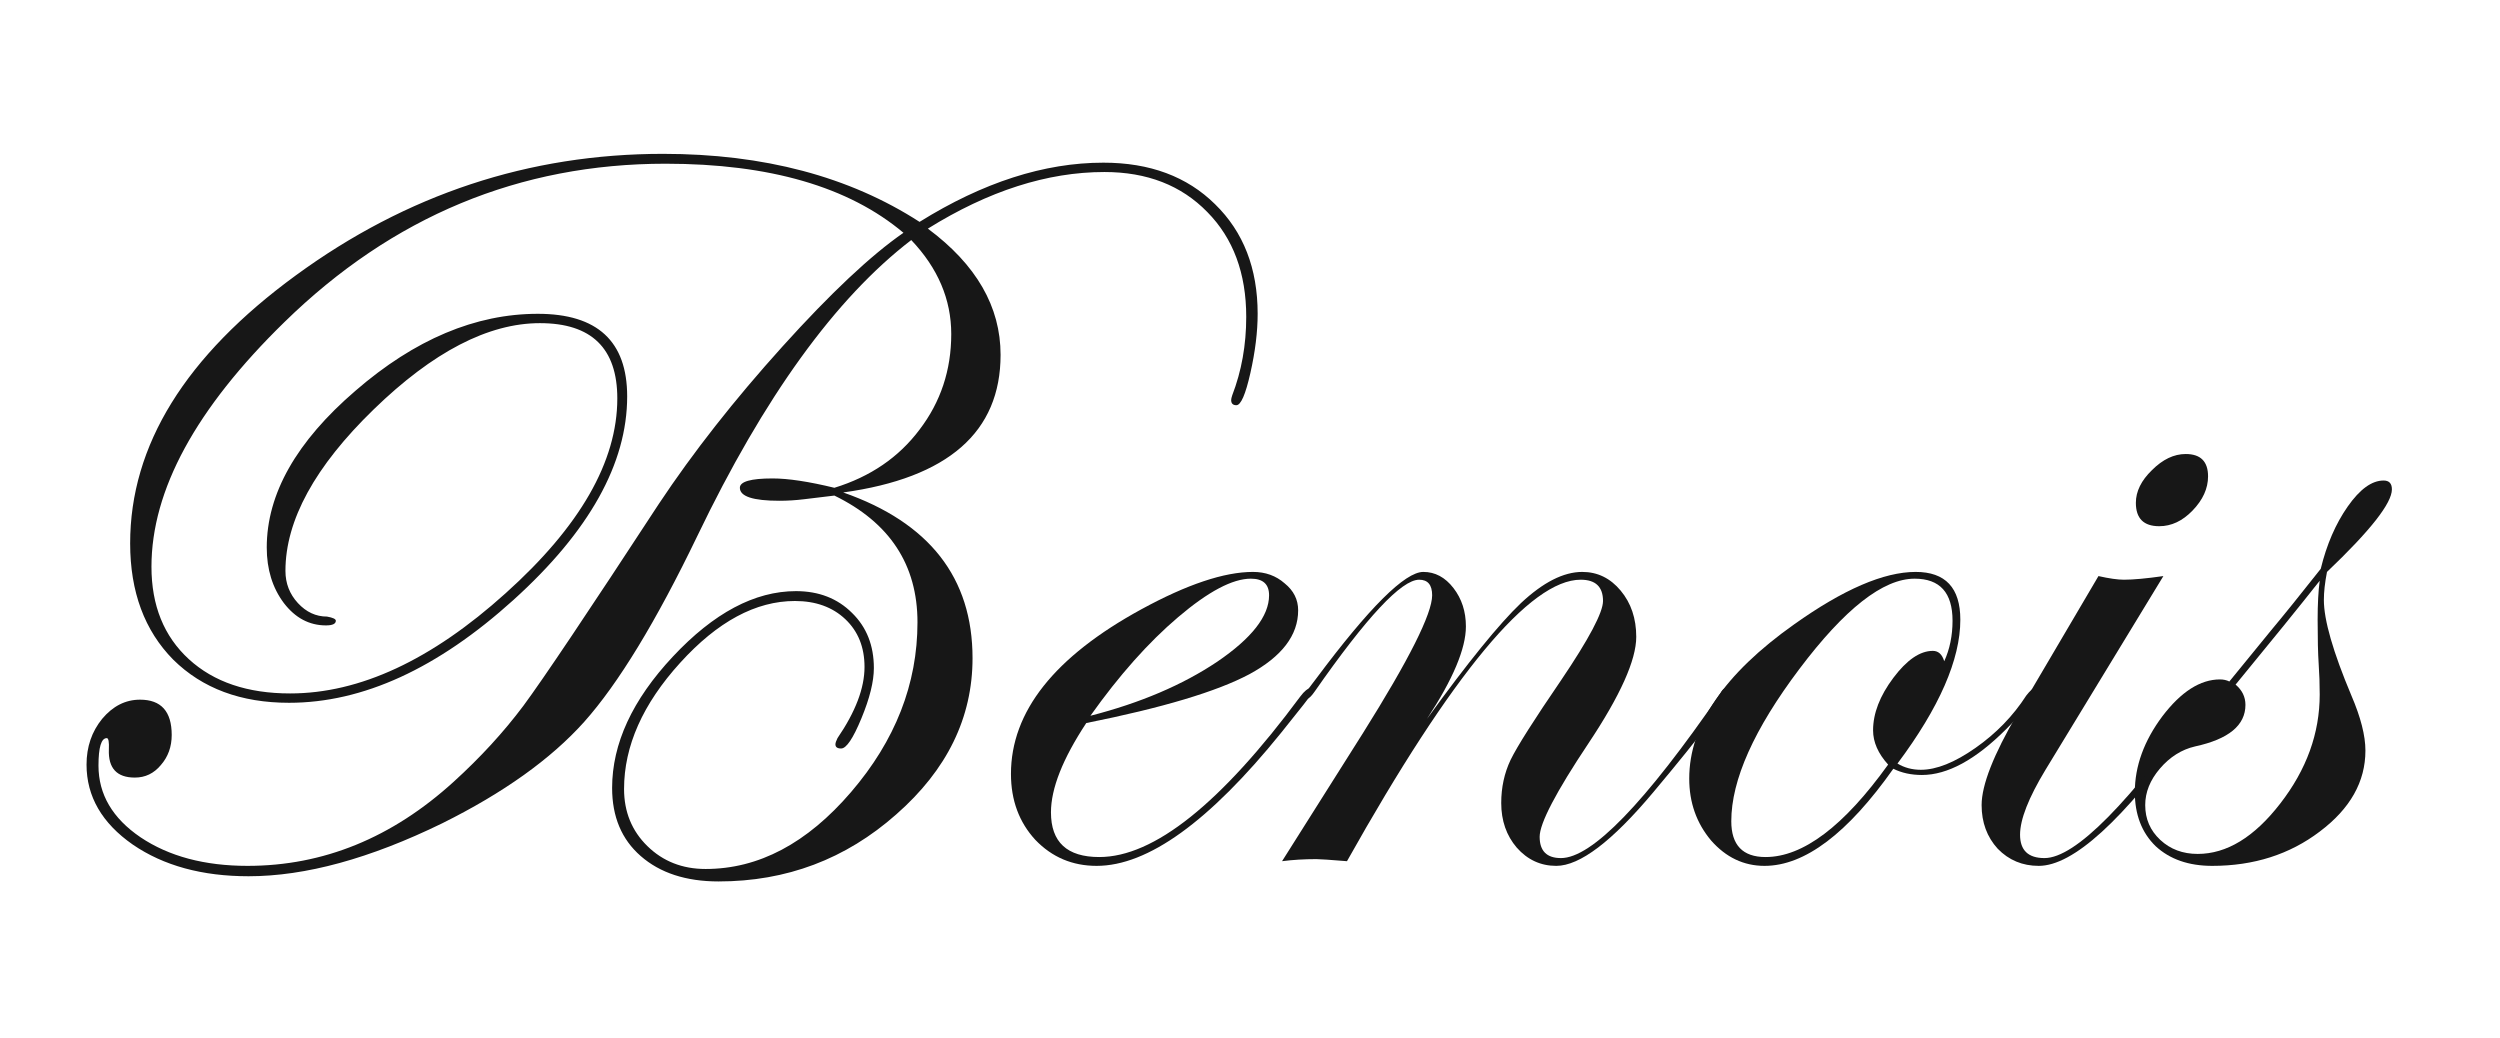
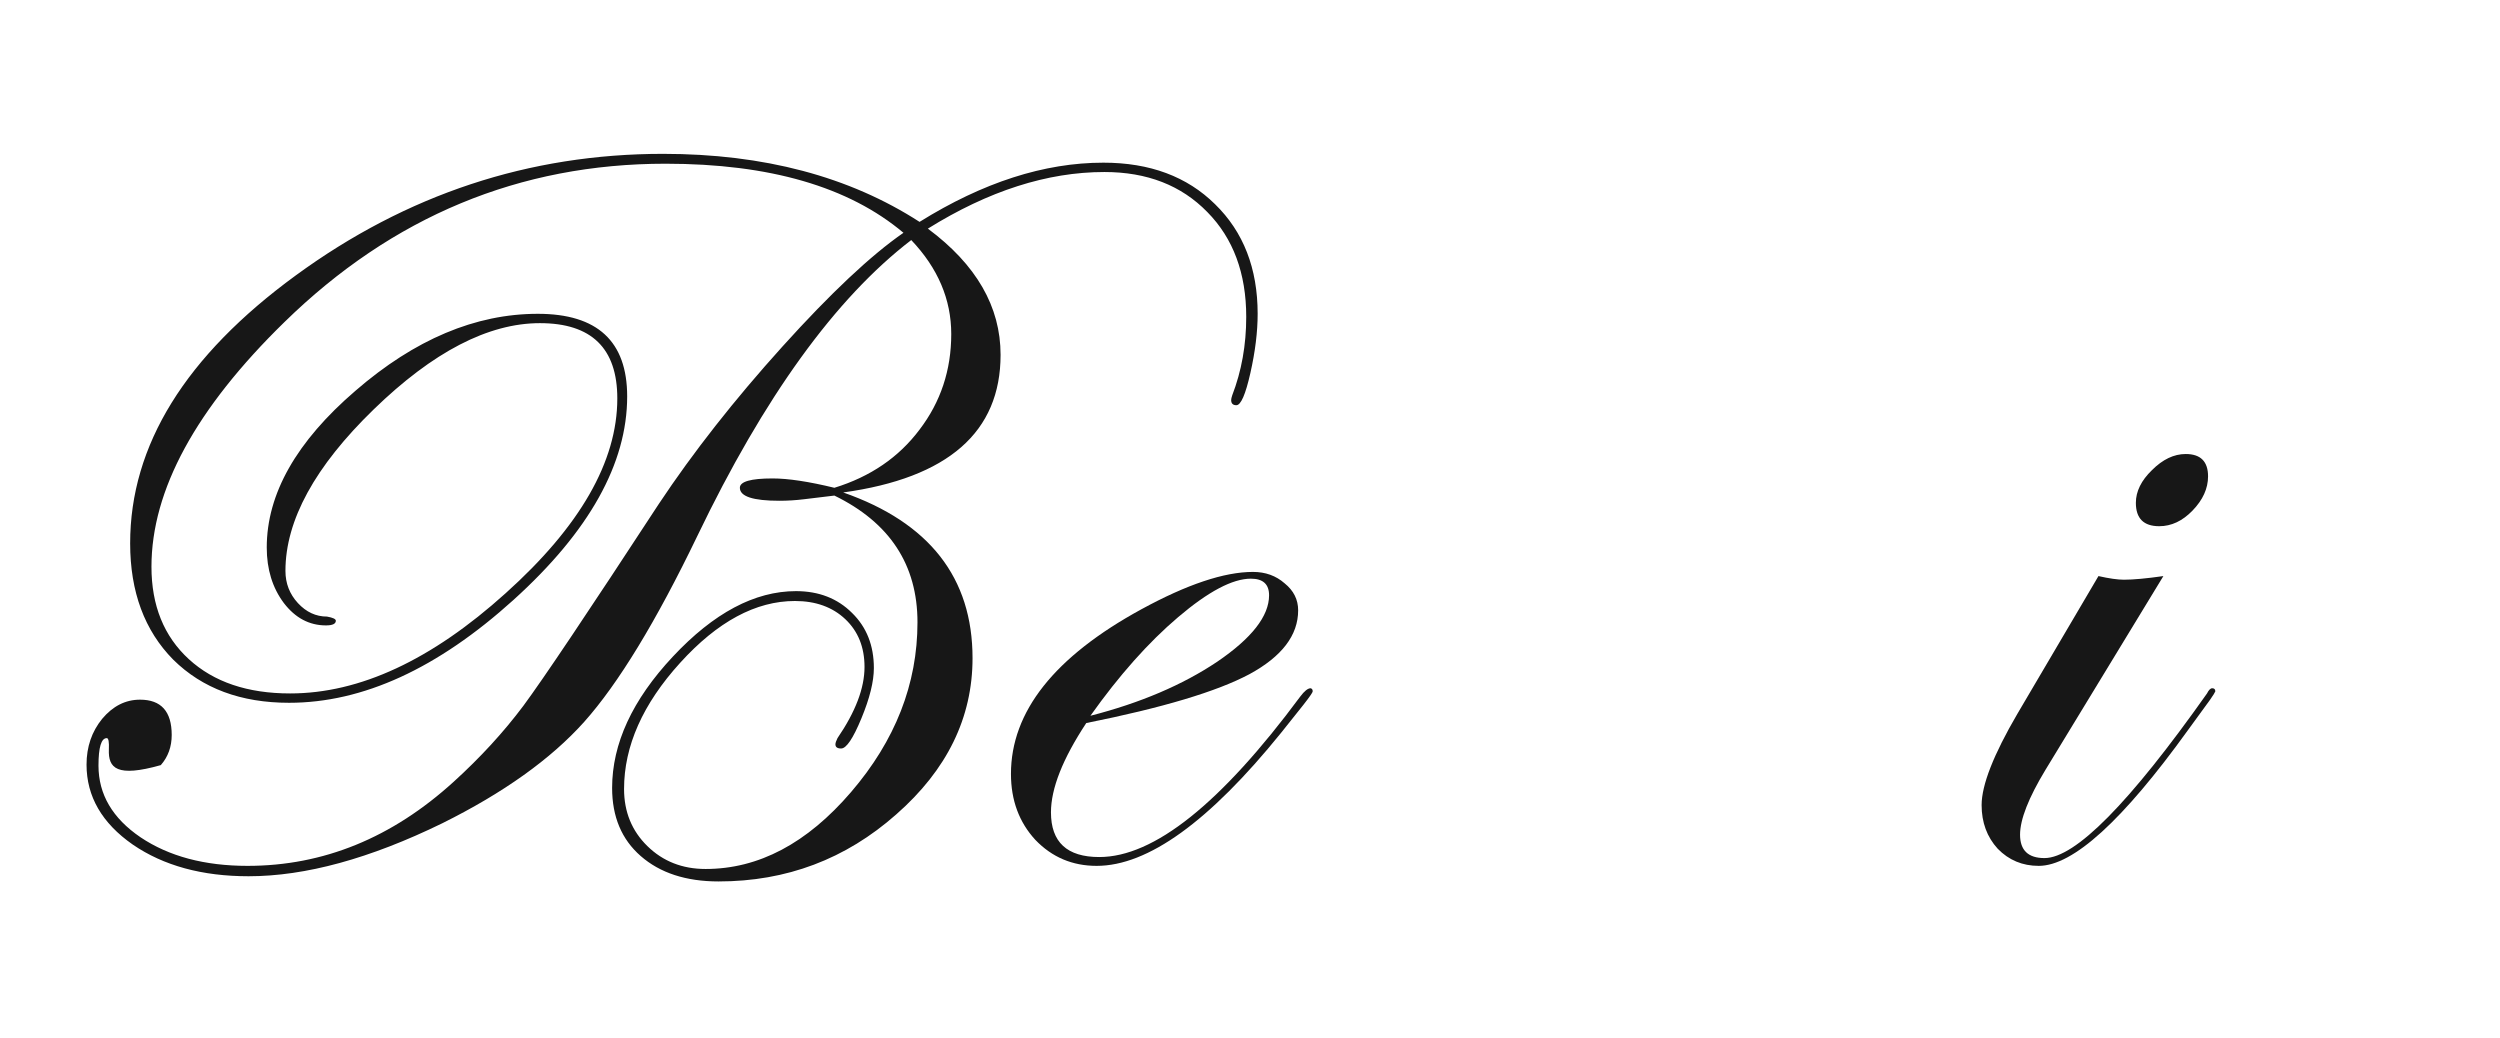
<svg xmlns="http://www.w3.org/2000/svg" width="130" height="54" viewBox="0 0 130 54" fill="none">
-   <path d="M124.379 25.446C124.379 26.166 123.254 27.597 121.003 29.74C120.895 30.298 120.841 30.784 120.841 31.198C120.841 32.242 121.318 33.899 122.272 36.167C122.759 37.301 123.002 38.256 123.002 39.03C123.002 40.65 122.209 42.054 120.625 43.243C119.059 44.431 117.195 45.025 115.035 45.025C113.811 45.025 112.829 44.683 112.091 43.999C111.371 43.297 111.011 42.361 111.011 41.19C111.011 39.84 111.488 38.526 112.442 37.248C113.415 35.969 114.414 35.33 115.44 35.33C115.62 35.33 115.782 35.366 115.926 35.438L118.087 32.791C118.735 32.017 119.599 30.946 120.679 29.578C120.985 28.317 121.453 27.237 122.083 26.337C122.714 25.437 123.335 24.987 123.947 24.987C124.235 24.987 124.379 25.14 124.379 25.446ZM120.625 36.113C120.625 35.573 120.607 35.042 120.571 34.52C120.535 33.98 120.517 33.215 120.517 32.224C120.517 31.414 120.553 30.739 120.625 30.199C119.617 31.477 118.159 33.278 116.25 35.6C116.592 35.888 116.763 36.239 116.763 36.653C116.763 37.716 115.89 38.436 114.144 38.814C113.442 38.976 112.829 39.363 112.307 39.975C111.803 40.569 111.551 41.199 111.551 41.865C111.551 42.586 111.812 43.189 112.334 43.675C112.856 44.161 113.505 44.404 114.279 44.404C115.791 44.404 117.222 43.531 118.573 41.784C119.941 40.02 120.625 38.13 120.625 36.113Z" fill="#171717" />
  <path d="M114.819 24.771C114.819 25.401 114.549 25.995 114.009 26.553C113.486 27.093 112.91 27.363 112.28 27.363C111.47 27.363 111.065 26.958 111.065 26.148C111.065 25.554 111.344 24.987 111.902 24.447C112.46 23.888 113.045 23.609 113.657 23.609C114.432 23.609 114.819 23.997 114.819 24.771ZM115.197 35.951C115.179 36.005 115.089 36.149 114.927 36.383L113.766 37.977C110.381 42.675 107.797 45.025 106.015 45.025C105.169 45.025 104.457 44.728 103.881 44.134C103.323 43.522 103.044 42.766 103.044 41.865C103.044 40.821 103.665 39.237 104.908 37.112L109.12 29.956C109.679 30.082 110.12 30.145 110.444 30.145C110.93 30.145 111.614 30.082 112.496 29.956L106.366 40.029C105.484 41.487 105.043 42.612 105.043 43.405C105.043 44.215 105.466 44.62 106.312 44.62C107.914 44.62 110.732 41.766 114.765 36.059C114.855 35.879 114.945 35.789 115.035 35.789C115.143 35.789 115.197 35.843 115.197 35.951Z" fill="#171717" />
-   <path d="M105.907 35.897C105.907 36.185 105.376 36.86 104.314 37.922C102.729 39.507 101.271 40.299 99.939 40.299C99.38 40.299 98.885 40.191 98.453 39.975C96.077 43.342 93.844 45.025 91.756 45.025C90.676 45.025 89.748 44.584 88.974 43.702C88.218 42.802 87.84 41.73 87.84 40.488C87.84 37.715 89.658 35.042 93.295 32.467C95.852 30.649 97.958 29.74 99.615 29.74C101.163 29.74 101.937 30.568 101.937 32.224C101.937 34.295 100.848 36.788 98.669 39.705C99.029 39.921 99.434 40.029 99.885 40.029C100.695 40.029 101.64 39.651 102.72 38.895C103.8 38.139 104.683 37.229 105.367 36.167C105.565 35.915 105.709 35.789 105.799 35.789C105.871 35.789 105.907 35.825 105.907 35.897ZM101.532 32.278C101.532 30.82 100.875 30.091 99.561 30.091C97.922 30.091 95.924 31.657 93.565 34.79C91.207 37.922 90.027 40.56 90.027 42.703C90.027 43.945 90.622 44.566 91.81 44.566C93.754 44.566 95.879 42.964 98.183 39.759C97.661 39.183 97.4 38.589 97.4 37.977C97.4 37.094 97.751 36.185 98.453 35.249C99.155 34.313 99.84 33.845 100.506 33.845C100.794 33.845 100.992 34.025 101.1 34.385C101.388 33.755 101.532 33.053 101.532 32.278Z" fill="#171717" />
-   <path d="M89.892 35.951C89.892 36.329 88.587 38.075 85.977 41.19C83.834 43.747 82.151 45.025 80.926 45.025C80.116 45.025 79.432 44.71 78.874 44.08C78.334 43.45 78.064 42.675 78.064 41.757C78.064 40.947 78.226 40.2 78.55 39.516C78.892 38.814 79.765 37.436 81.169 35.384C82.628 33.224 83.357 31.846 83.357 31.252C83.357 30.514 82.97 30.145 82.196 30.145C79.567 30.145 75.516 35.024 70.043 44.782C69.161 44.71 68.63 44.674 68.45 44.674C67.82 44.674 67.225 44.71 66.667 44.782L70.88 38.111C73.275 34.295 74.472 31.909 74.472 30.955C74.472 30.415 74.247 30.145 73.797 30.145C72.879 30.145 71.069 32.08 68.369 35.951C68.207 36.185 68.081 36.311 67.991 36.329C67.901 36.329 67.847 36.275 67.829 36.167C67.847 36.077 67.883 36.005 67.937 35.951L68.45 35.276C71.204 31.585 73.059 29.74 74.013 29.74C74.625 29.74 75.147 30.019 75.579 30.577C76.011 31.135 76.227 31.801 76.227 32.575C76.227 33.728 75.552 35.33 74.202 37.382C76.326 34.448 77.956 32.44 79.09 31.36C80.242 30.28 81.305 29.74 82.277 29.74C83.069 29.74 83.735 30.064 84.275 30.712C84.815 31.36 85.085 32.161 85.085 33.115C85.085 34.322 84.257 36.167 82.601 38.652C80.908 41.19 80.062 42.811 80.062 43.513C80.062 44.251 80.431 44.62 81.169 44.62C82.772 44.62 85.535 41.766 89.46 36.059C89.55 35.879 89.64 35.789 89.73 35.789C89.838 35.789 89.892 35.843 89.892 35.951Z" fill="#171717" />
  <path d="M68.261 35.951C68.261 36.005 68.099 36.239 67.775 36.653L66.613 38.111C62.886 42.721 59.691 45.025 57.026 45.025C55.766 45.025 54.704 44.575 53.84 43.675C52.993 42.757 52.57 41.613 52.57 40.245C52.57 37.004 54.83 34.151 59.349 31.684C61.725 30.388 63.661 29.74 65.155 29.74C65.803 29.74 66.352 29.938 66.802 30.334C67.27 30.712 67.504 31.18 67.504 31.738C67.504 33.035 66.658 34.142 64.966 35.06C63.274 35.96 60.447 36.806 56.486 37.598C55.262 39.453 54.65 41.001 54.65 42.243C54.65 43.792 55.487 44.566 57.161 44.566C60.006 44.566 63.49 41.784 67.613 36.221C67.829 35.933 68.009 35.789 68.153 35.789C68.225 35.807 68.261 35.861 68.261 35.951ZM65.992 30.955C65.992 30.379 65.677 30.091 65.047 30.091C64.093 30.091 62.833 30.757 61.266 32.089C59.718 33.404 58.197 35.114 56.702 37.22C59.295 36.554 61.491 35.618 63.292 34.412C65.092 33.188 65.992 32.035 65.992 30.955Z" fill="#171717" />
-   <path d="M65.398 16.318C65.398 17.254 65.272 18.28 65.02 19.396C64.768 20.513 64.525 21.071 64.291 21.071C64.111 21.071 64.021 20.981 64.021 20.801C64.021 20.747 64.039 20.666 64.075 20.558C64.561 19.297 64.804 17.938 64.804 16.48C64.804 14.211 64.129 12.393 62.779 11.025C61.428 9.638 59.646 8.945 57.431 8.945C54.461 8.945 51.4 9.926 48.249 11.889C50.77 13.761 52.03 15.949 52.03 18.451C52.03 22.466 49.303 24.852 43.847 25.608C48.33 27.174 50.572 30.046 50.572 34.223C50.572 37.319 49.249 40.029 46.602 42.351C43.974 44.674 40.895 45.835 37.366 45.835C35.674 45.835 34.323 45.394 33.315 44.512C32.325 43.648 31.83 42.468 31.83 40.974C31.83 38.67 32.883 36.392 34.99 34.142C37.114 31.873 39.248 30.739 41.39 30.739C42.578 30.739 43.55 31.117 44.307 31.873C45.063 32.611 45.441 33.566 45.441 34.736C45.441 35.438 45.225 36.311 44.793 37.355C44.361 38.4 44.01 38.922 43.739 38.922C43.541 38.922 43.442 38.85 43.442 38.706C43.442 38.634 43.478 38.526 43.55 38.382C44.487 37.013 44.955 35.78 44.955 34.682C44.955 33.656 44.622 32.827 43.956 32.197C43.289 31.567 42.416 31.252 41.336 31.252C39.301 31.252 37.312 32.323 35.368 34.466C33.423 36.608 32.451 38.796 32.451 41.028C32.451 42.216 32.856 43.207 33.666 43.999C34.477 44.791 35.485 45.187 36.691 45.187C39.446 45.187 41.966 43.855 44.253 41.19C46.557 38.508 47.709 35.564 47.709 32.359C47.709 29.371 46.269 27.174 43.388 25.77L41.822 25.959C41.39 26.013 40.958 26.04 40.526 26.04C39.157 26.04 38.473 25.815 38.473 25.365C38.473 25.041 39.04 24.879 40.175 24.879C40.985 24.879 42.056 25.041 43.388 25.365C45.261 24.789 46.737 23.78 47.817 22.34C48.916 20.9 49.465 19.243 49.465 17.371C49.465 15.571 48.772 13.941 47.385 12.483C43.442 15.508 39.734 20.639 36.259 27.876C34.116 32.323 32.154 35.546 30.372 37.544C28.643 39.471 26.186 41.226 22.999 42.81C19.236 44.647 15.879 45.565 12.926 45.565C10.513 45.565 8.506 45.016 6.904 43.918C5.301 42.801 4.5 41.415 4.5 39.759C4.5 38.841 4.77 38.048 5.31 37.382C5.868 36.716 6.525 36.383 7.282 36.383C8.38 36.383 8.929 36.995 8.929 38.219C8.929 38.832 8.74 39.354 8.362 39.786C8.002 40.218 7.552 40.434 7.012 40.434C6.075 40.434 5.625 39.948 5.661 38.976C5.679 38.58 5.643 38.382 5.553 38.382C5.265 38.382 5.121 38.859 5.121 39.813C5.121 41.307 5.85 42.549 7.309 43.54C8.785 44.53 10.639 45.025 12.872 45.025C16.815 45.025 20.388 43.567 23.593 40.65C24.979 39.39 26.186 38.075 27.212 36.707C28.238 35.321 30.588 31.819 34.26 26.202C36.043 23.519 38.185 20.792 40.688 18.019C43.19 15.247 45.288 13.275 46.98 12.105C44.136 9.71 40.013 8.513 34.611 8.513C27.014 8.513 20.406 11.259 14.789 16.75C10.18 21.251 7.876 25.491 7.876 29.47C7.876 31.486 8.524 33.088 9.82 34.277C11.116 35.465 12.872 36.059 15.086 36.059C18.705 36.059 22.441 34.322 26.294 30.847C30.165 27.372 32.1 23.996 32.1 20.72C32.1 18.109 30.759 16.804 28.076 16.804C25.393 16.804 22.513 18.298 19.434 21.287C16.374 24.258 14.843 27.057 14.843 29.686C14.843 30.334 15.059 30.892 15.491 31.36C15.924 31.828 16.428 32.062 17.004 32.062C17.31 32.116 17.463 32.188 17.463 32.278C17.463 32.44 17.292 32.521 16.95 32.521C16.085 32.521 15.356 32.134 14.762 31.36C14.168 30.568 13.871 29.605 13.871 28.47C13.871 25.68 15.41 22.961 18.489 20.315C21.568 17.65 24.727 16.318 27.968 16.318C31.065 16.318 32.613 17.749 32.613 20.612C32.613 24.105 30.642 27.633 26.699 31.198C22.756 34.763 18.867 36.545 15.032 36.545C12.53 36.545 10.522 35.798 9.01 34.304C7.516 32.791 6.768 30.775 6.768 28.254C6.768 23.159 9.64 18.514 15.383 14.319C21.145 10.107 27.509 8 34.477 8C39.716 8 44.163 9.179 47.817 11.538C51.112 9.485 54.299 8.459 57.377 8.459C59.79 8.459 61.725 9.179 63.184 10.62C64.66 12.06 65.398 13.959 65.398 16.318Z" fill="#171717" />
+   <path d="M65.398 16.318C65.398 17.254 65.272 18.28 65.02 19.396C64.768 20.513 64.525 21.071 64.291 21.071C64.111 21.071 64.021 20.981 64.021 20.801C64.021 20.747 64.039 20.666 64.075 20.558C64.561 19.297 64.804 17.938 64.804 16.48C64.804 14.211 64.129 12.393 62.779 11.025C61.428 9.638 59.646 8.945 57.431 8.945C54.461 8.945 51.4 9.926 48.249 11.889C50.77 13.761 52.03 15.949 52.03 18.451C52.03 22.466 49.303 24.852 43.847 25.608C48.33 27.174 50.572 30.046 50.572 34.223C50.572 37.319 49.249 40.029 46.602 42.351C43.974 44.674 40.895 45.835 37.366 45.835C35.674 45.835 34.323 45.394 33.315 44.512C32.325 43.648 31.83 42.468 31.83 40.974C31.83 38.67 32.883 36.392 34.99 34.142C37.114 31.873 39.248 30.739 41.39 30.739C42.578 30.739 43.55 31.117 44.307 31.873C45.063 32.611 45.441 33.566 45.441 34.736C45.441 35.438 45.225 36.311 44.793 37.355C44.361 38.4 44.01 38.922 43.739 38.922C43.541 38.922 43.442 38.85 43.442 38.706C43.442 38.634 43.478 38.526 43.55 38.382C44.487 37.013 44.955 35.78 44.955 34.682C44.955 33.656 44.622 32.827 43.956 32.197C43.289 31.567 42.416 31.252 41.336 31.252C39.301 31.252 37.312 32.323 35.368 34.466C33.423 36.608 32.451 38.796 32.451 41.028C32.451 42.216 32.856 43.207 33.666 43.999C34.477 44.791 35.485 45.187 36.691 45.187C39.446 45.187 41.966 43.855 44.253 41.19C46.557 38.508 47.709 35.564 47.709 32.359C47.709 29.371 46.269 27.174 43.388 25.77L41.822 25.959C41.39 26.013 40.958 26.04 40.526 26.04C39.157 26.04 38.473 25.815 38.473 25.365C38.473 25.041 39.04 24.879 40.175 24.879C40.985 24.879 42.056 25.041 43.388 25.365C45.261 24.789 46.737 23.78 47.817 22.34C48.916 20.9 49.465 19.243 49.465 17.371C49.465 15.571 48.772 13.941 47.385 12.483C43.442 15.508 39.734 20.639 36.259 27.876C34.116 32.323 32.154 35.546 30.372 37.544C28.643 39.471 26.186 41.226 22.999 42.81C19.236 44.647 15.879 45.565 12.926 45.565C10.513 45.565 8.506 45.016 6.904 43.918C5.301 42.801 4.5 41.415 4.5 39.759C4.5 38.841 4.77 38.048 5.31 37.382C5.868 36.716 6.525 36.383 7.282 36.383C8.38 36.383 8.929 36.995 8.929 38.219C8.929 38.832 8.74 39.354 8.362 39.786C6.075 40.434 5.625 39.948 5.661 38.976C5.679 38.58 5.643 38.382 5.553 38.382C5.265 38.382 5.121 38.859 5.121 39.813C5.121 41.307 5.85 42.549 7.309 43.54C8.785 44.53 10.639 45.025 12.872 45.025C16.815 45.025 20.388 43.567 23.593 40.65C24.979 39.39 26.186 38.075 27.212 36.707C28.238 35.321 30.588 31.819 34.26 26.202C36.043 23.519 38.185 20.792 40.688 18.019C43.19 15.247 45.288 13.275 46.98 12.105C44.136 9.71 40.013 8.513 34.611 8.513C27.014 8.513 20.406 11.259 14.789 16.75C10.18 21.251 7.876 25.491 7.876 29.47C7.876 31.486 8.524 33.088 9.82 34.277C11.116 35.465 12.872 36.059 15.086 36.059C18.705 36.059 22.441 34.322 26.294 30.847C30.165 27.372 32.1 23.996 32.1 20.72C32.1 18.109 30.759 16.804 28.076 16.804C25.393 16.804 22.513 18.298 19.434 21.287C16.374 24.258 14.843 27.057 14.843 29.686C14.843 30.334 15.059 30.892 15.491 31.36C15.924 31.828 16.428 32.062 17.004 32.062C17.31 32.116 17.463 32.188 17.463 32.278C17.463 32.44 17.292 32.521 16.95 32.521C16.085 32.521 15.356 32.134 14.762 31.36C14.168 30.568 13.871 29.605 13.871 28.47C13.871 25.68 15.41 22.961 18.489 20.315C21.568 17.65 24.727 16.318 27.968 16.318C31.065 16.318 32.613 17.749 32.613 20.612C32.613 24.105 30.642 27.633 26.699 31.198C22.756 34.763 18.867 36.545 15.032 36.545C12.53 36.545 10.522 35.798 9.01 34.304C7.516 32.791 6.768 30.775 6.768 28.254C6.768 23.159 9.64 18.514 15.383 14.319C21.145 10.107 27.509 8 34.477 8C39.716 8 44.163 9.179 47.817 11.538C51.112 9.485 54.299 8.459 57.377 8.459C59.79 8.459 61.725 9.179 63.184 10.62C64.66 12.06 65.398 13.959 65.398 16.318Z" fill="#171717" />
</svg>